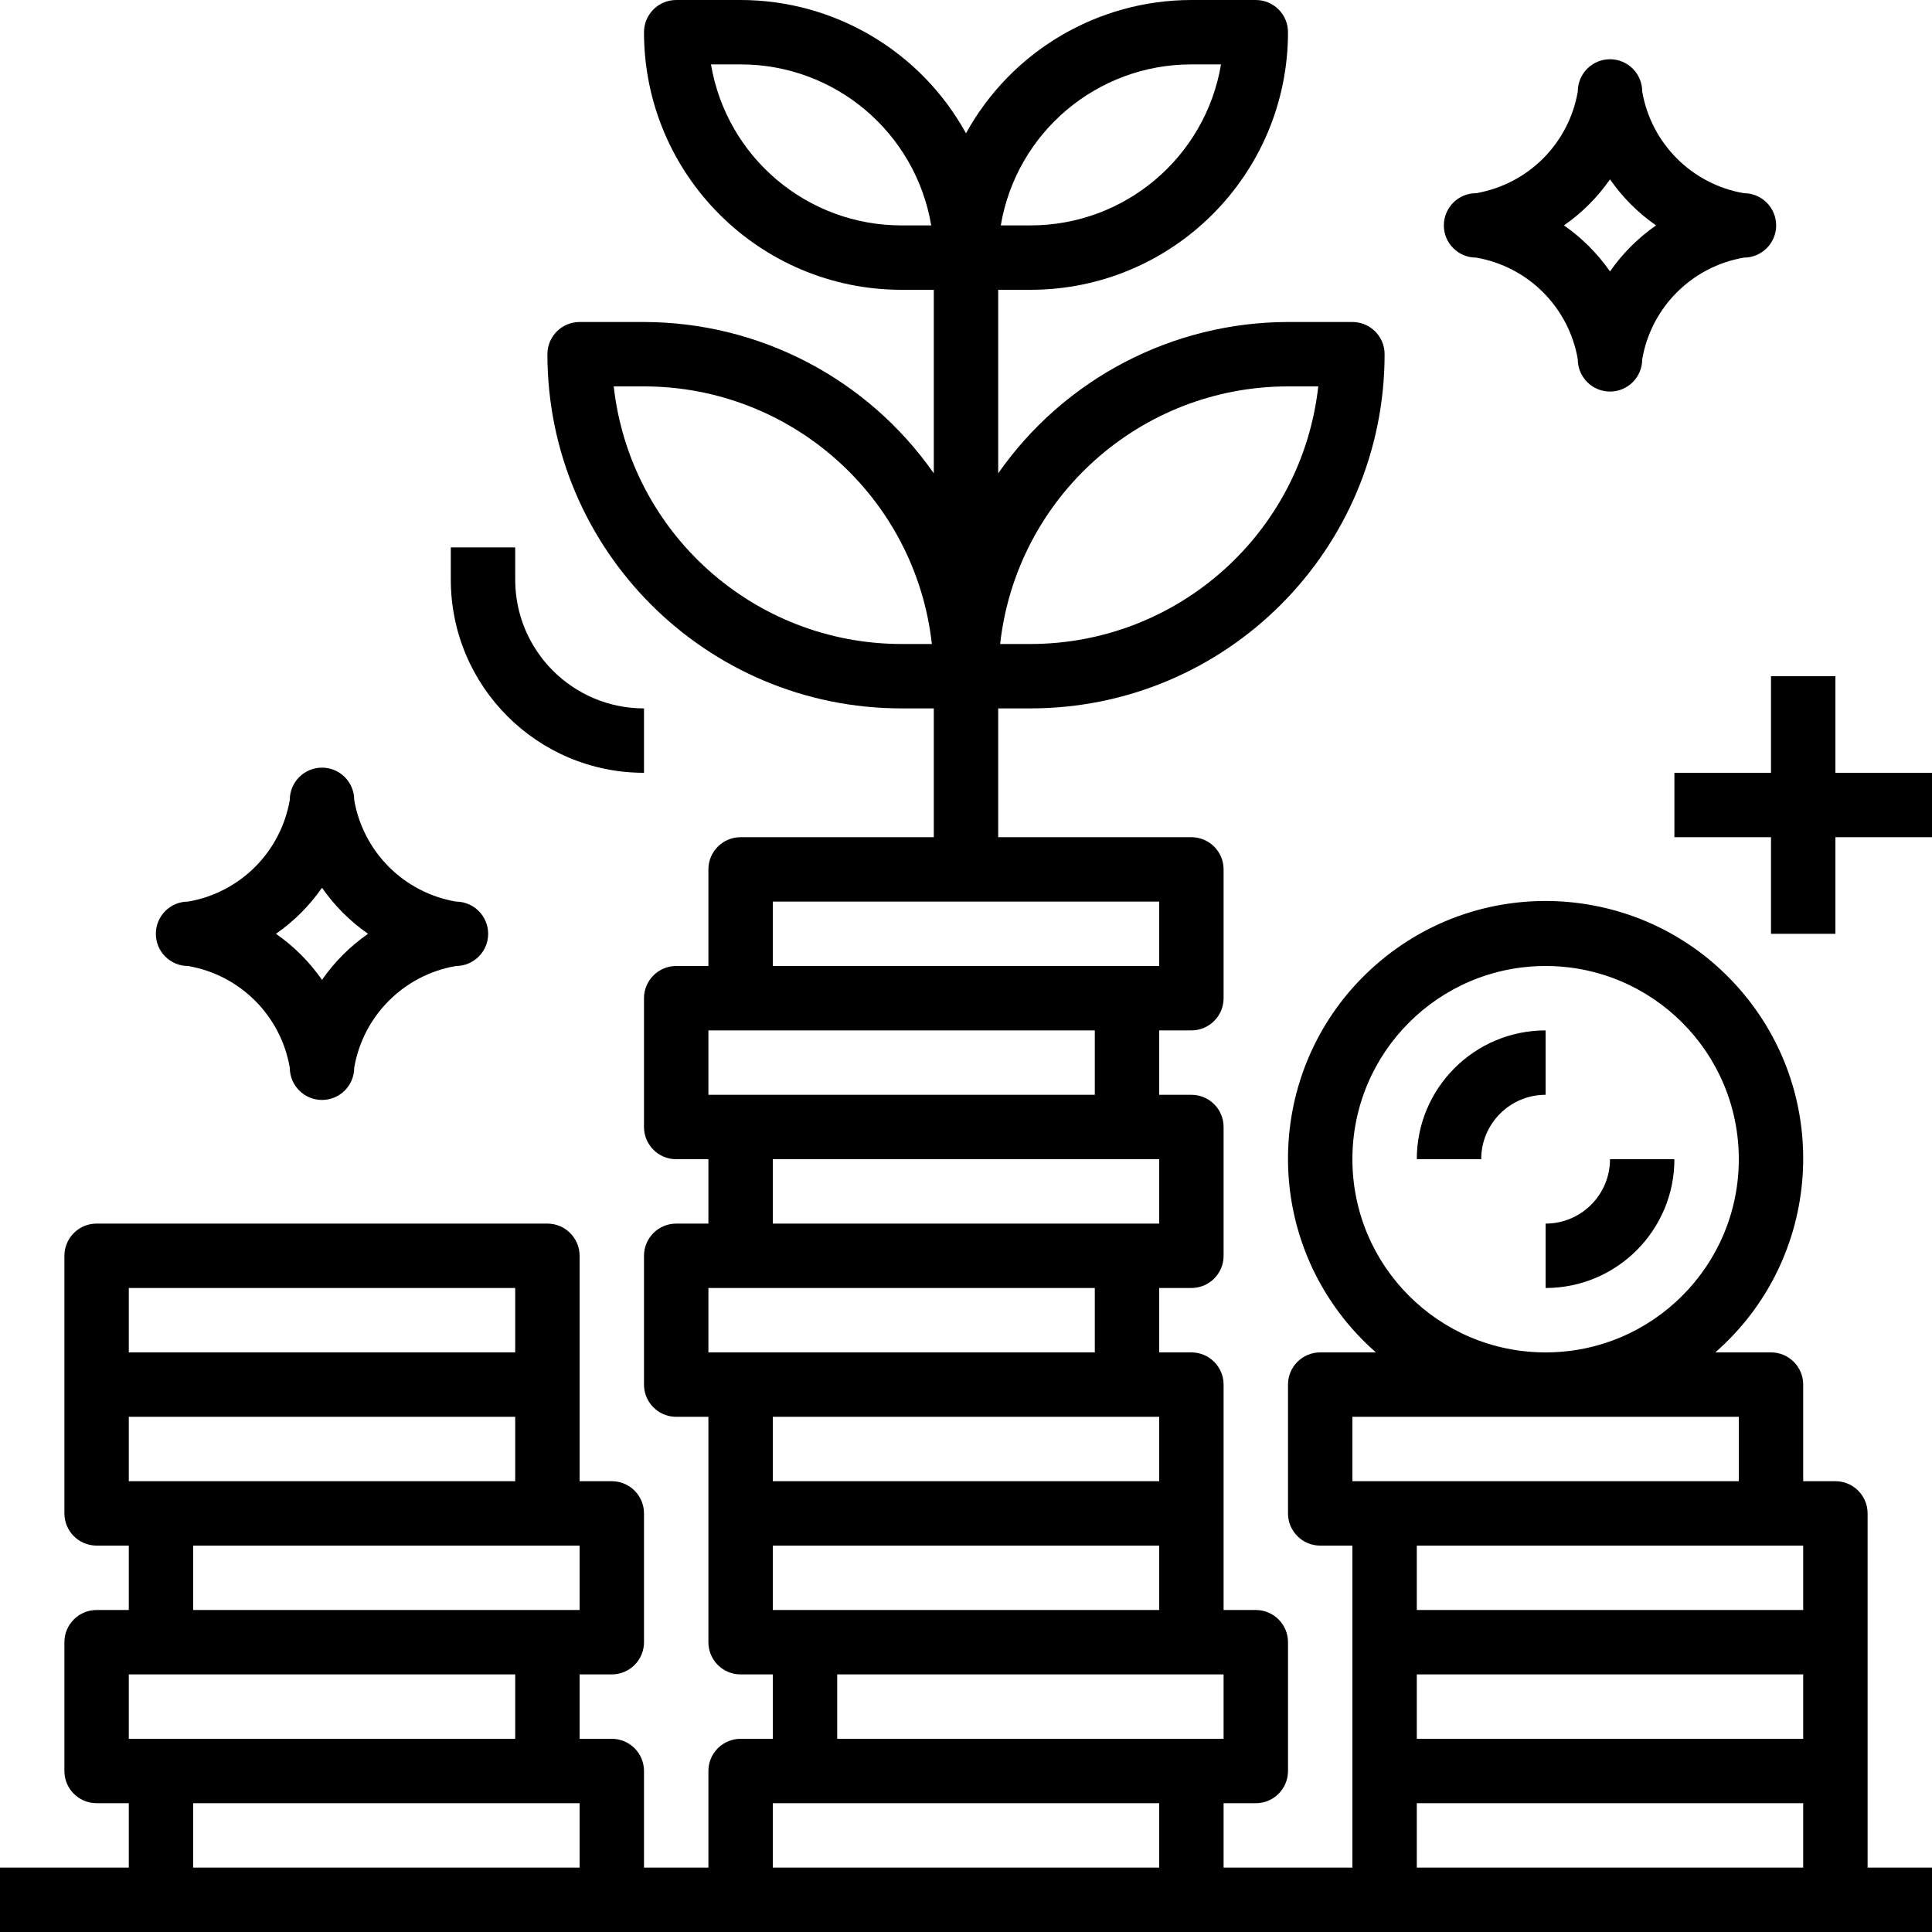
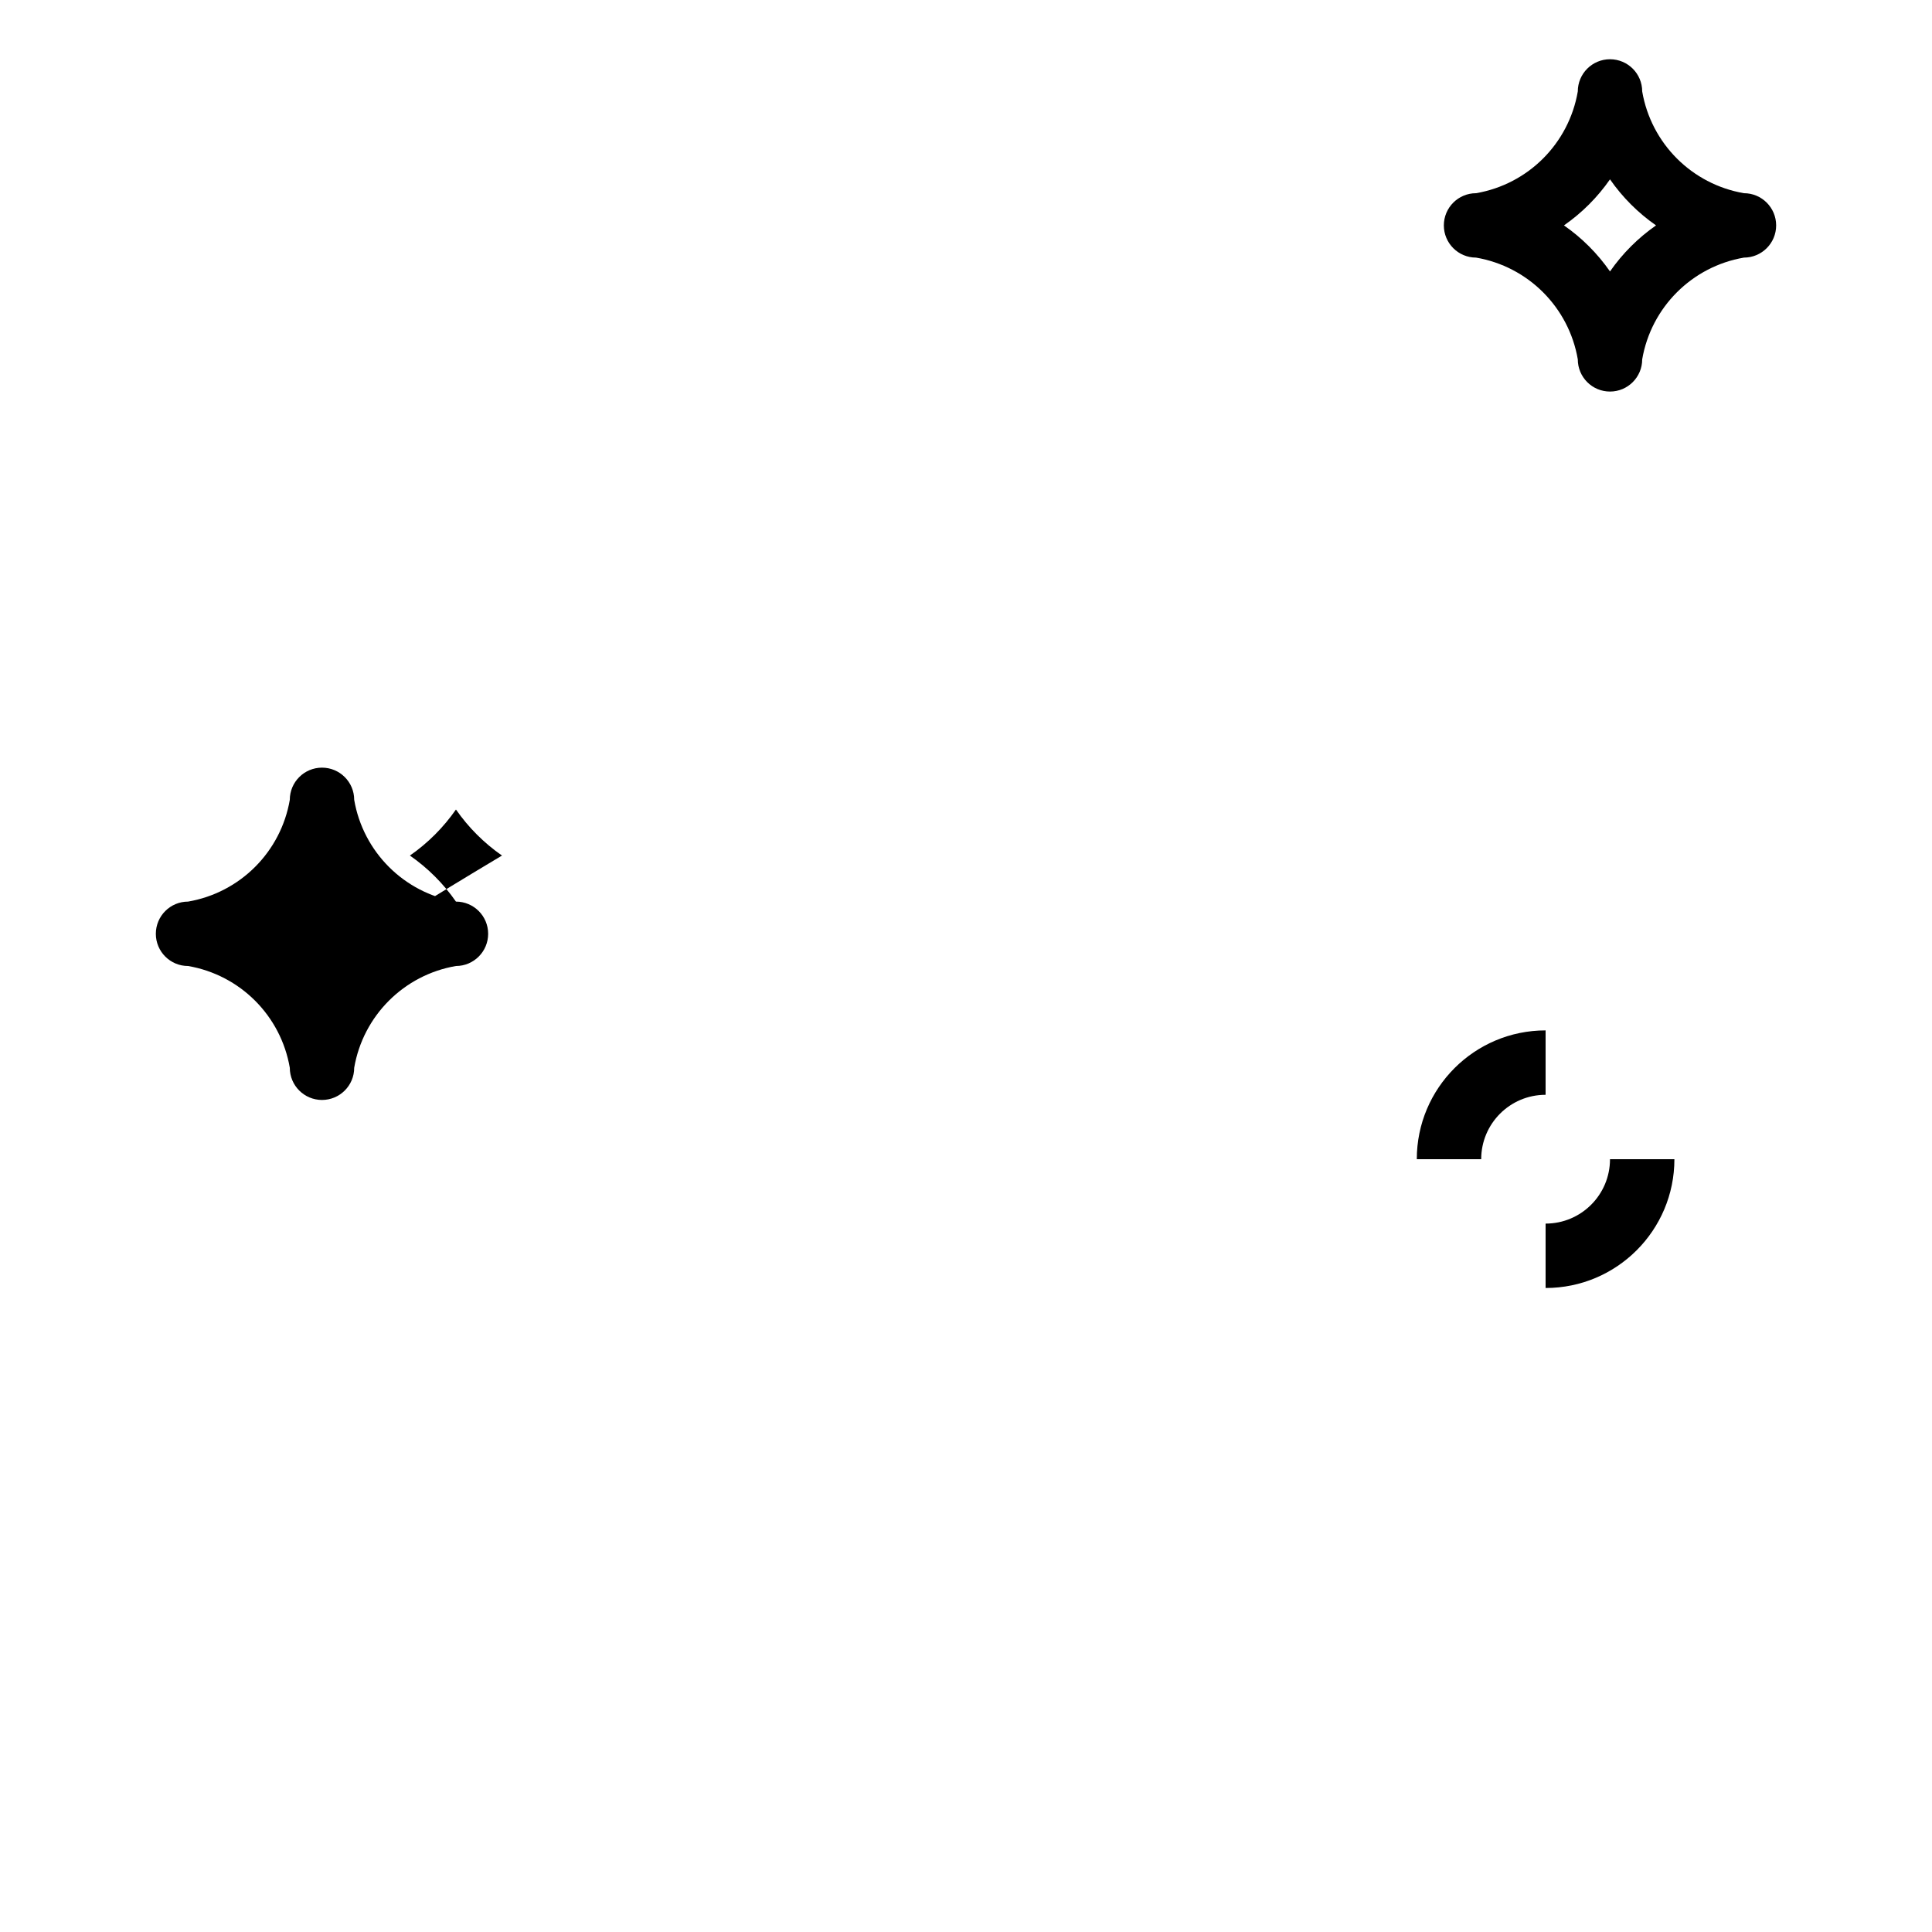
<svg xmlns="http://www.w3.org/2000/svg" id="Capa_1" x="0px" y="0px" viewBox="0 0 480 480" style="enable-background:new 0 0 480 480;" xml:space="preserve">
  <g>
    <g>
-       <path d="M464,464v-24v-64c0-4.418-3.582-8-8-8h-8v-24c0-4.418-3.582-8-8-8h-13.84c26.593-23.284,29.275-63.718,5.991-90.311 c-23.284-26.593-63.718-29.276-90.311-5.991c-26.593,23.284-29.276,63.718-5.991,90.311c1.862,2.127,3.864,4.129,5.991,5.991H328 c-4.418,0-8,3.582-8,8v32c0,4.418,3.582,8,8,8h8v80h-32v-16h8c4.418,0,8-3.582,8-8v-32c0-4.418-3.582-8-8-8h-8v-56 c0-4.418-3.582-8-8-8h-8v-16h8c4.418,0,8-3.582,8-8v-32c0-4.418-3.582-8-8-8h-8v-16h8c4.418,0,8-3.582,8-8v-32 c0-4.418-3.582-8-8-8h-48v-32h8c48.601,0,88-39.399,88-88c0-4.418-3.582-8-8-8h-16c-28.695,0.045-55.566,14.077-72,37.6V72h8 c35.346,0,64-28.654,64-64c0-4.418-3.582-8-8-8h-16c-23.304,0.021-44.756,12.708-56,33.12C228.756,12.708,207.305,0.021,184,0h-16 c-4.418,0-8,3.582-8,8c0,35.346,28.654,64,64,64h8v45.6c-16.434-23.523-43.305-37.555-72-37.6h-16c-4.418,0-8,3.582-8,8 c0,48.601,39.399,88,88,88h8v32h-48c-4.418,0-8,3.582-8,8v24h-8c-4.418,0-8,3.582-8,8v32c0,4.418,3.582,8,8,8h8v16h-8 c-4.418,0-8,3.582-8,8v32c0,4.418,3.582,8,8,8h8v56c0,4.418,3.582,8,8,8h8v16h-8c-4.418,0-8,3.582-8,8v24h-16v-24 c0-4.418-3.582-8-8-8h-8v-16h8c4.418,0,8-3.582,8-8v-32c0-4.418-3.582-8-8-8h-8v-56c0-4.418-3.582-8-8-8H24c-4.418,0-8,3.582-8,8 v64c0,4.418,3.582,8,8,8h8v16h-8c-4.418,0-8,3.582-8,8v32c0,4.418,3.582,8,8,8h8v16H0v16h480v-16H464z M320,96h7.52 c-4.073,36.429-34.864,63.983-71.52,64h-7.52C252.553,123.571,283.344,96.017,320,96z M296,16h7.36 c-3.906,23.107-23.926,40.015-47.36,40h-7.36C252.546,32.893,272.566,15.985,296,16z M224,56 c-23.434,0.015-43.454-16.893-47.36-40H184c23.434-0.015,43.454,16.893,47.36,40H224z M224,160 c-36.656-0.017-67.447-27.571-71.52-64H160c36.656,0.017,67.447,27.571,71.52,64H224z M144,384v16H48v-16H144z M32,320h96v16H32 V320z M32,352h96v16H32V352z M32,416h96v16H32V416z M144,464H48v-16h96V464z M304,416v16h-96v-16H304z M288,384v16h-96v-16H288z M192,368v-16h88h8v16H192z M288,304h-96v-16h96V304z M192,224h96v16h-96V224z M176,256h96v16h-96V256z M176,336v-16h96v16H176z M288,464h-96v-16h96V464z M336,288c0-26.51,21.49-48,48-48c26.51,0,48,21.49,48,48c0,26.51-21.49,48-48,48 C357.49,336,336,314.51,336,288z M336,352h96v16h-96V352z M448,464h-96v-16h96V464z M448,432h-96v-16h96V432z M448,400h-96v-16h88 h8V400z" />
-     </g>
+       </g>
  </g>
  <g>
    <g>
      <path d="M400,288c0,8.837-7.163,16-16,16v16c17.673,0,32-14.327,32-32H400z" />
    </g>
  </g>
  <g>
    <g>
      <path d="M352,288h16c0-8.837,7.163-16,16-16v-16C366.327,256,352,270.327,352,288z" />
    </g>
  </g>
  <g>
    <g>
      <path d="M433.28,48c-12.932-2.218-23.062-12.348-25.28-25.28c0-4.418-3.582-8-8-8s-8,3.582-8,8 c-2.218,12.932-12.348,23.062-25.28,25.28c-4.418,0-8,3.582-8,8s3.582,8,8,8c12.932,2.218,23.062,12.348,25.28,25.28 c0,4.418,3.582,8,8,8s8-3.582,8-8c2.218-12.932,12.348-23.062,25.28-25.28c4.418,0,8-3.582,8-8S437.698,48,433.28,48z M400,67.44 c-3.104-4.463-6.977-8.336-11.44-11.44c4.463-3.104,8.336-6.977,11.44-11.44c3.104,4.463,6.977,8.336,11.44,11.44 C406.977,59.104,403.104,62.977,400,67.44z" />
    </g>
  </g>
  <g>
    <g>
-       <path d="M113.28,224c-12.932-2.218-23.062-12.348-25.28-25.28c0-4.418-3.582-8-8-8s-8,3.582-8,8 c-2.218,12.932-12.348,23.062-25.28,25.28c-4.418,0-8,3.582-8,8s3.582,8,8,8c12.932,2.218,23.062,12.348,25.28,25.28 c0,4.418,3.582,8,8,8s8-3.582,8-8c2.218-12.932,12.348-23.062,25.28-25.28c4.418,0,8-3.582,8-8S117.698,224,113.28,224z M80,243.44c-3.104-4.463-6.977-8.336-11.44-11.44c4.463-3.104,8.336-6.977,11.44-11.44c3.104,4.463,6.977,8.336,11.44,11.44 C86.977,235.104,83.104,238.977,80,243.44z" />
+       <path d="M113.28,224c-12.932-2.218-23.062-12.348-25.28-25.28c0-4.418-3.582-8-8-8s-8,3.582-8,8 c-2.218,12.932-12.348,23.062-25.28,25.28c-4.418,0-8,3.582-8,8s3.582,8,8,8c12.932,2.218,23.062,12.348,25.28,25.28 c0,4.418,3.582,8,8,8s8-3.582,8-8c2.218-12.932,12.348-23.062,25.28-25.28c4.418,0,8-3.582,8-8S117.698,224,113.28,224z c-3.104-4.463-6.977-8.336-11.44-11.44c4.463-3.104,8.336-6.977,11.44-11.44c3.104,4.463,6.977,8.336,11.44,11.44 C86.977,235.104,83.104,238.977,80,243.44z" />
    </g>
  </g>
  <g>
    <g>
-       <polygon points="456,192 456,168 440,168 440,192 416,192 416,208 440,208 440,232 456,232 456,208 480,208 480,192 " />
-     </g>
+       </g>
  </g>
  <g>
    <g>
-       <path d="M128,144v-8h-16v8c0,26.51,21.49,48,48,48v-16C142.327,176,128,161.673,128,144z" />
-     </g>
+       </g>
  </g>
  <g> </g>
  <g> </g>
  <g> </g>
  <g> </g>
  <g> </g>
  <g> </g>
  <g> </g>
  <g> </g>
  <g> </g>
  <g> </g>
  <g> </g>
  <g> </g>
  <g> </g>
  <g> </g>
  <g> </g>
</svg>